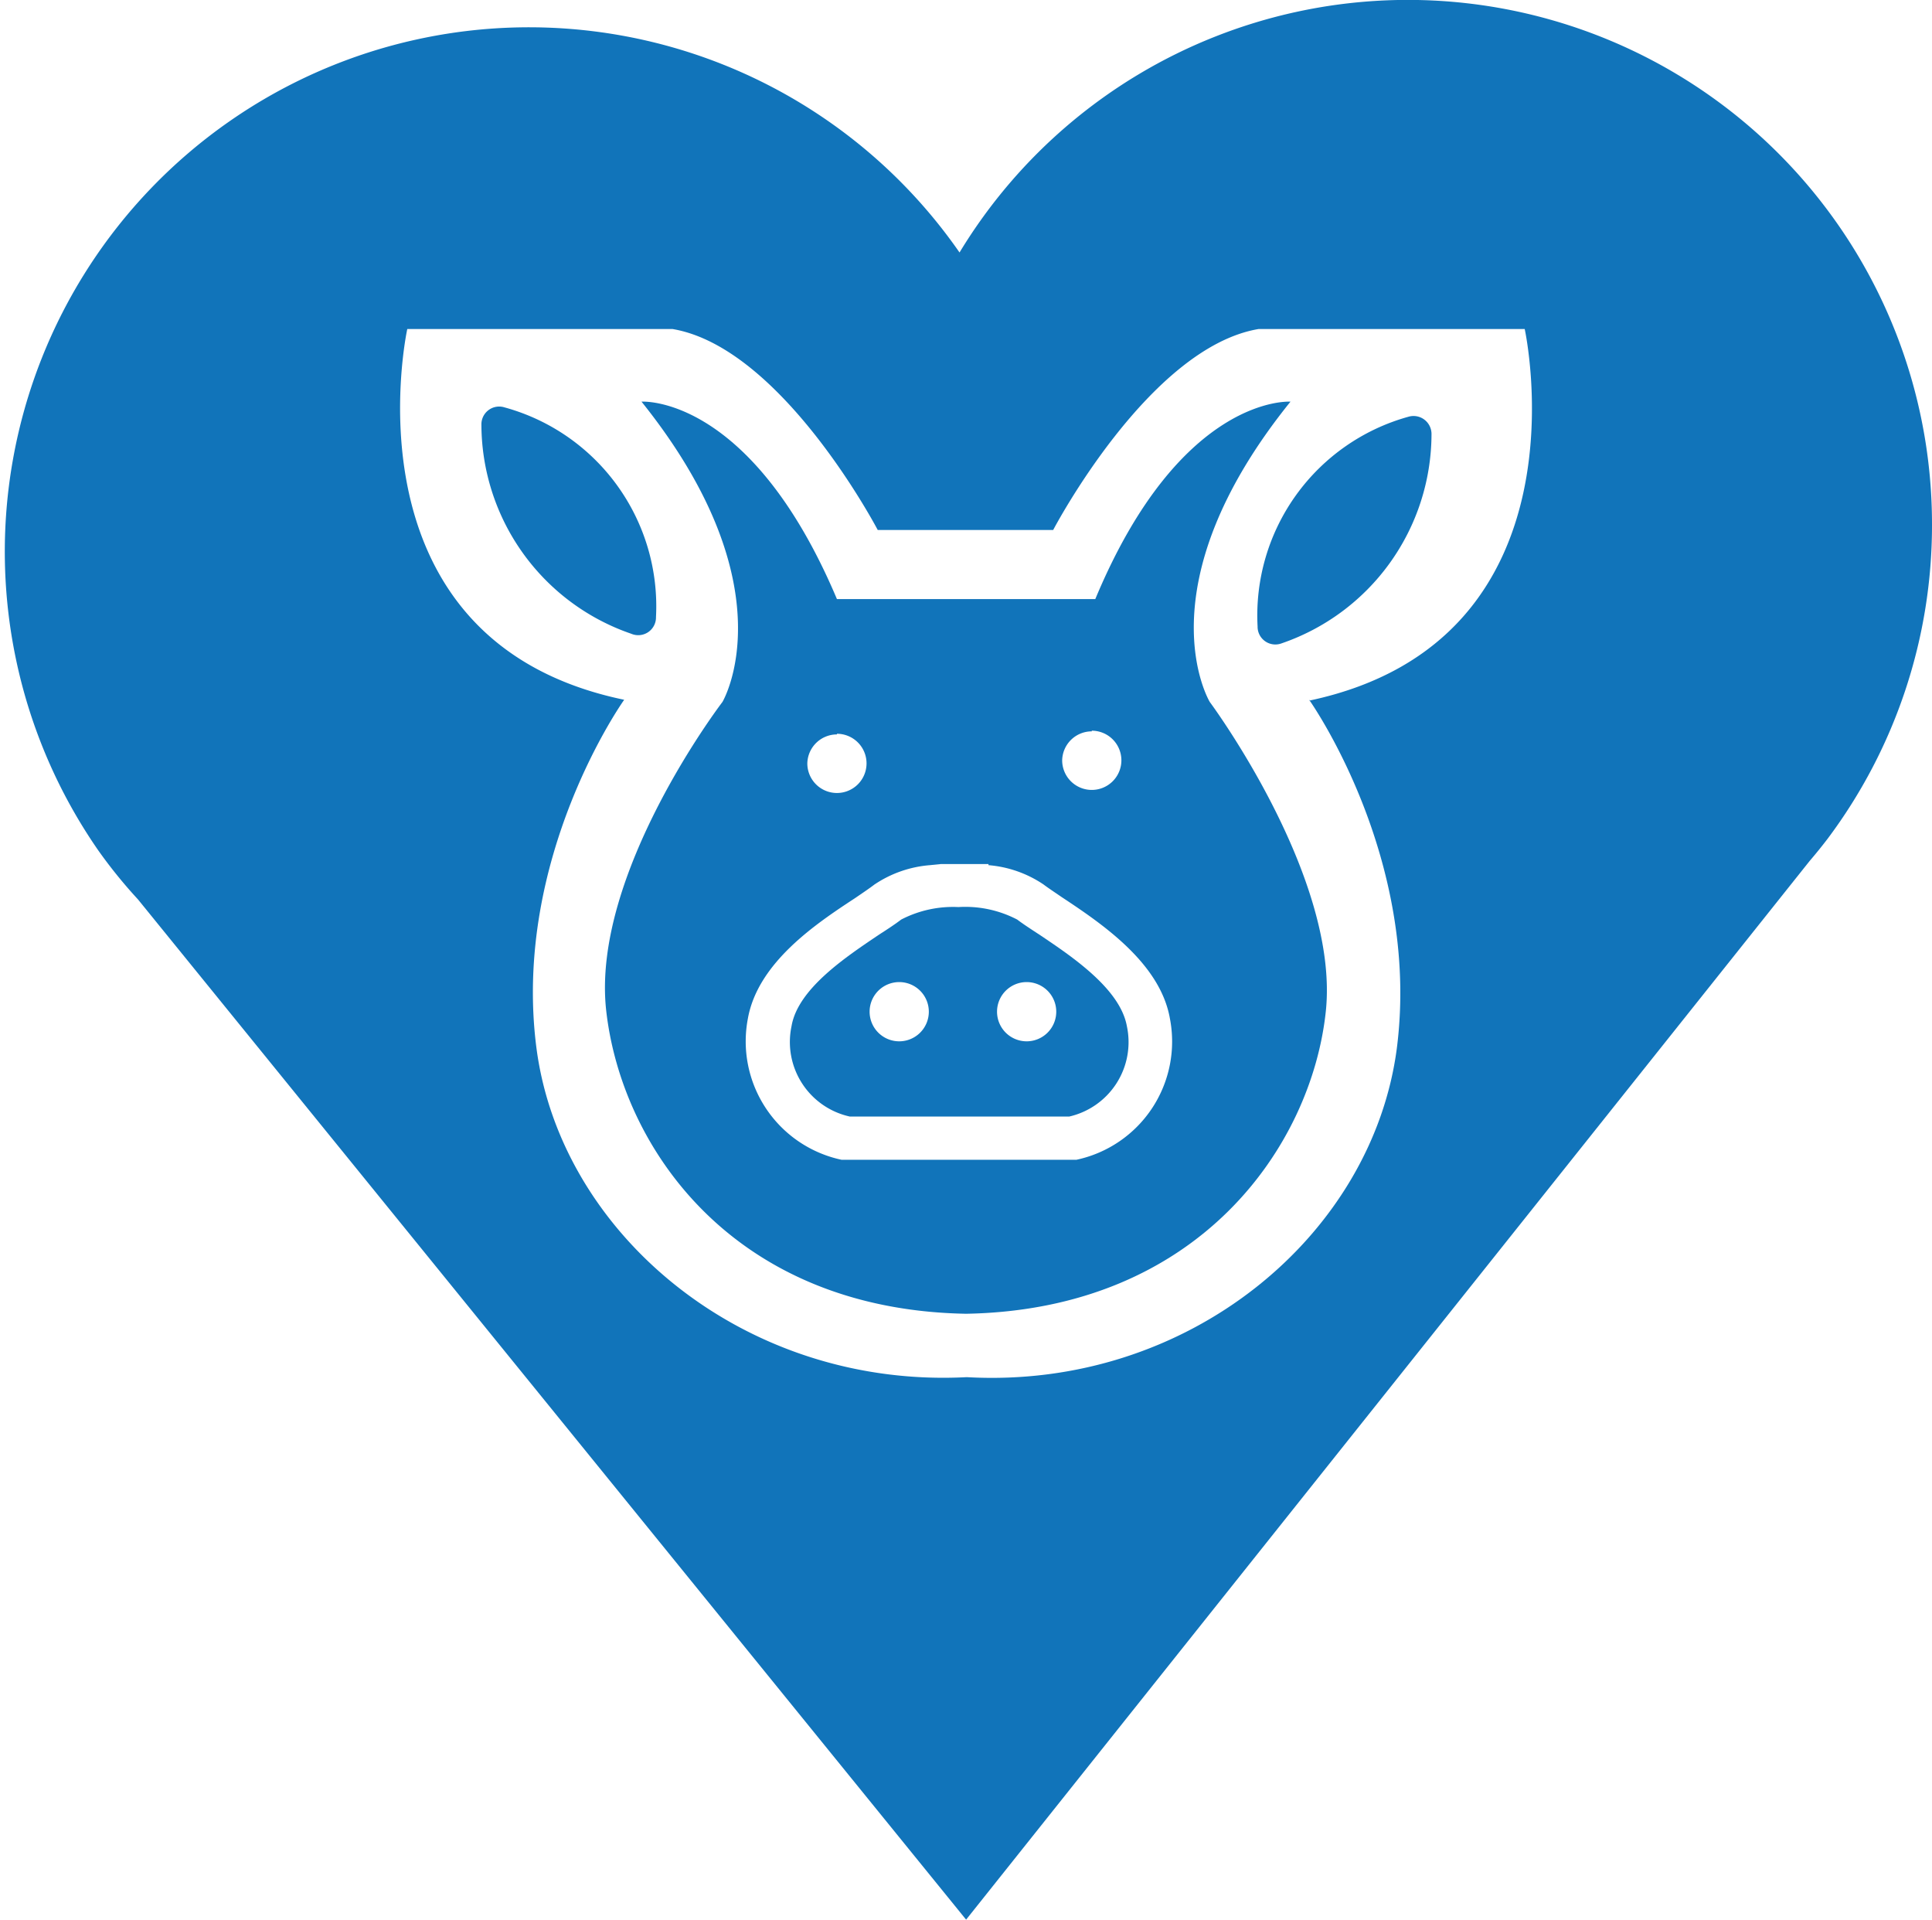
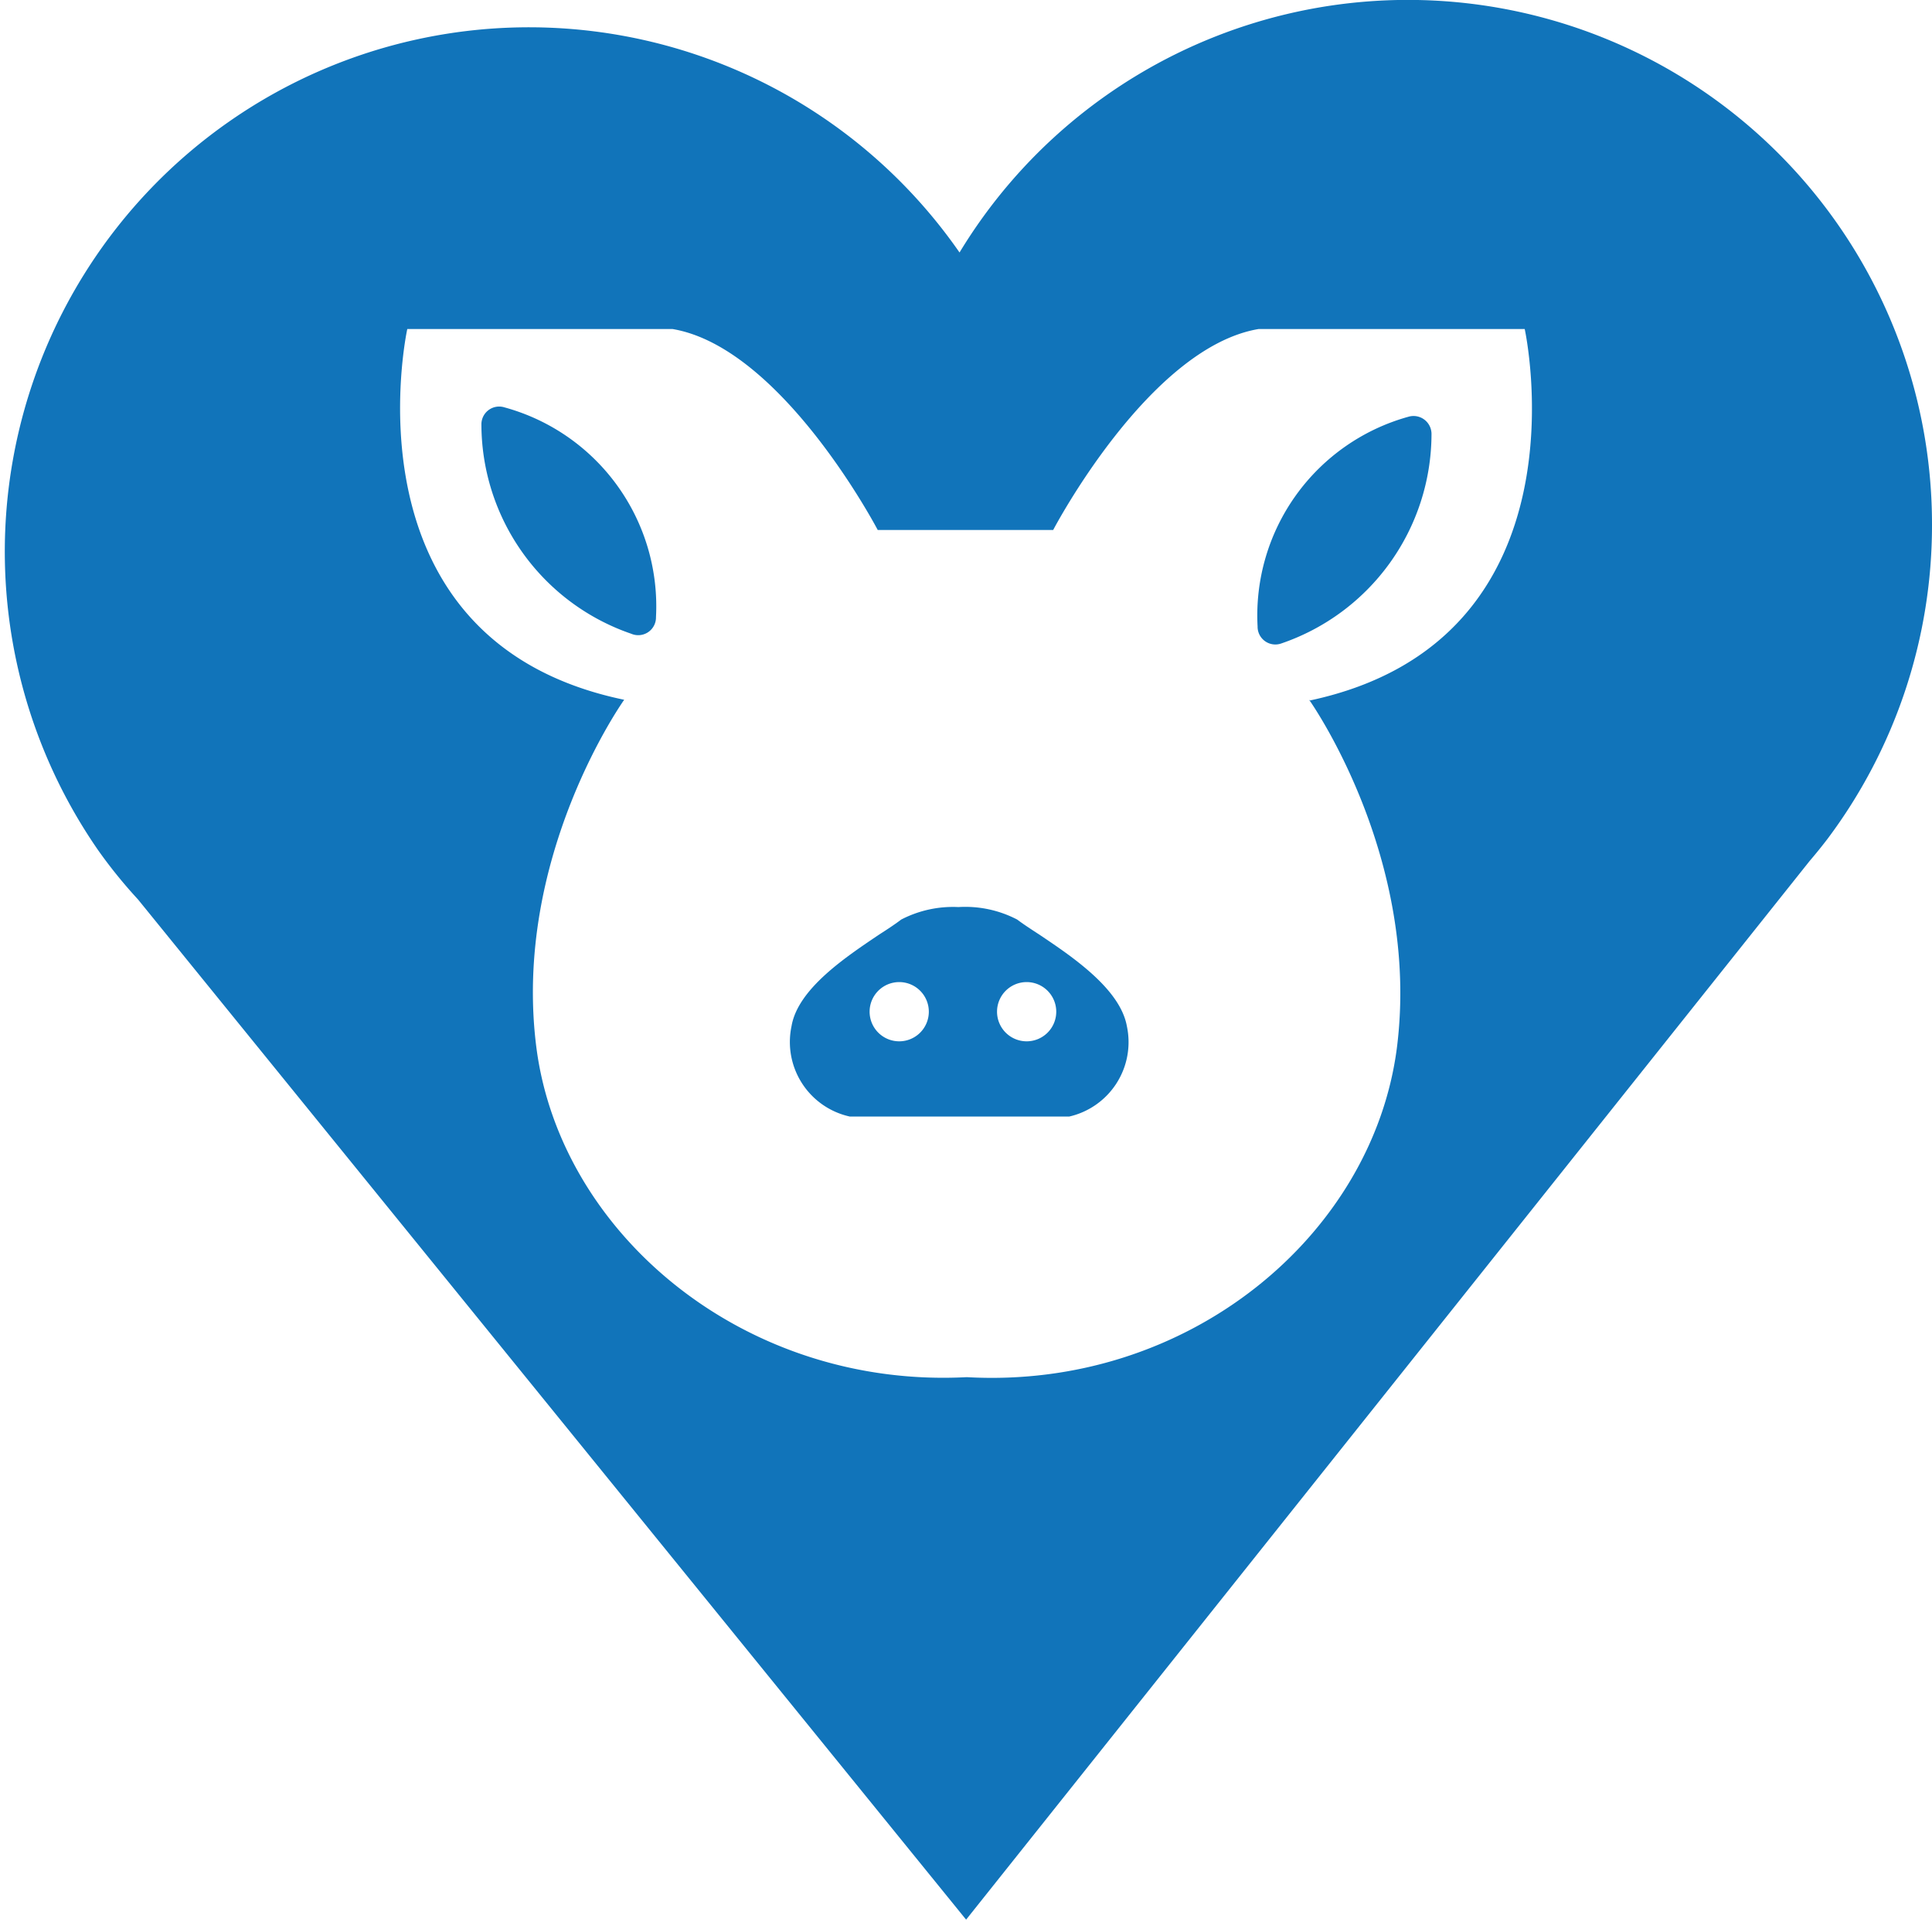
<svg xmlns="http://www.w3.org/2000/svg" viewBox="0 0 88.09 87.51">
  <defs>
    <style>.cls-1{fill:#1174ba;}</style>
  </defs>
  <g id="Warstwa_2" data-name="Warstwa 2">
    <path class="cls-1" d="M51.38,46.78c-.31-1.72-2.54-3.2-4-4.18-.4-.26-.75-.49-1-.68a5.12,5.12,0,0,0-2.68-.57,5.13,5.13,0,0,0-2.61.57c-.25.19-.59.42-1,.68-1.48,1-3.71,2.46-4,4.18a3.48,3.48,0,0,0,2.66,4.12h10A3.48,3.48,0,0,0,51.38,46.78ZM41,47.47a1.35,1.35,0,1,1,1.35-1.34A1.35,1.35,0,0,1,41,47.47Zm5.81,0a1.35,1.35,0,1,1,1.35-1.34A1.35,1.35,0,0,1,46.8,47.47Z" />
    <path class="cls-1" d="M88.09,23.9A23.9,23.9,0,0,0,43.75,11.51,23.9,23.9,0,1,0,4.49,38.78h0A22.31,22.31,0,0,0,6.29,41L44.05,87.51,82.51,39.25q.42-.49.81-1l0,0h0A23.83,23.83,0,0,0,88.09,23.9Zm-28.4,8s5.11,7.18,4,15.88c-1.11,8.52-9.49,15.57-19.61,15-10.13.53-18.51-6.52-19.62-15-1.13-8.7,4-15.88,4-15.88C15.45,29.2,18.57,15,18.57,15h12.1c5,.85,9.35,9.16,9.35,9.16h8s4.35-8.31,9.36-9.16H69.52S72.64,29.2,59.69,31.94Z" />
    <path class="cls-1" d="M29.91,28.13A9.4,9.4,0,0,0,23,18.57a.81.81,0,0,0-1.05.79,10.11,10.11,0,0,0,6.83,9.53A.81.81,0,0,0,29.91,28.13Z" />
-     <path class="cls-1" d="M58.84,18.31s-5-.35-8.9,9H38.16c-3.95-9.35-8.91-9-8.91-9C36.05,26.79,32.94,32,32.94,32s-6,7.84-5.3,14.07S33.41,59.7,44.05,59.89c10.63-.19,15.75-7.66,16.4-13.78S55.16,32,55.16,32,52,26.79,58.84,18.31Zm-9.06,15a1.35,1.35,0,1,1-1.35,1.35A1.35,1.35,0,0,1,49.78,33.34Zm-11.62.14a1.35,1.35,0,1,1-1.35,1.35A1.35,1.35,0,0,1,38.16,33.48ZM49.08,52.87l-.18,0-10.53,0a5.52,5.52,0,0,1-4.27-6.44c.46-2.56,3.12-4.33,4.89-5.49.35-.24.65-.44.87-.61a5.27,5.27,0,0,1,2.54-.89v0l.49-.05c.09,0,.42,0,.84,0s.74,0,.83,0l.51,0v.05a5.25,5.25,0,0,1,2.51.88c.21.16.5.35.82.57,1.83,1.21,4.49,3,4.94,5.53A5.51,5.51,0,0,1,49.08,52.87Z" />
    <path class="cls-1" d="M64.21,19a9.4,9.4,0,0,0-6.87,9.56.81.81,0,0,0,1.09.77,10.11,10.11,0,0,0,6.84-9.53A.82.82,0,0,0,64.21,19Z" />
  </g>
</svg>